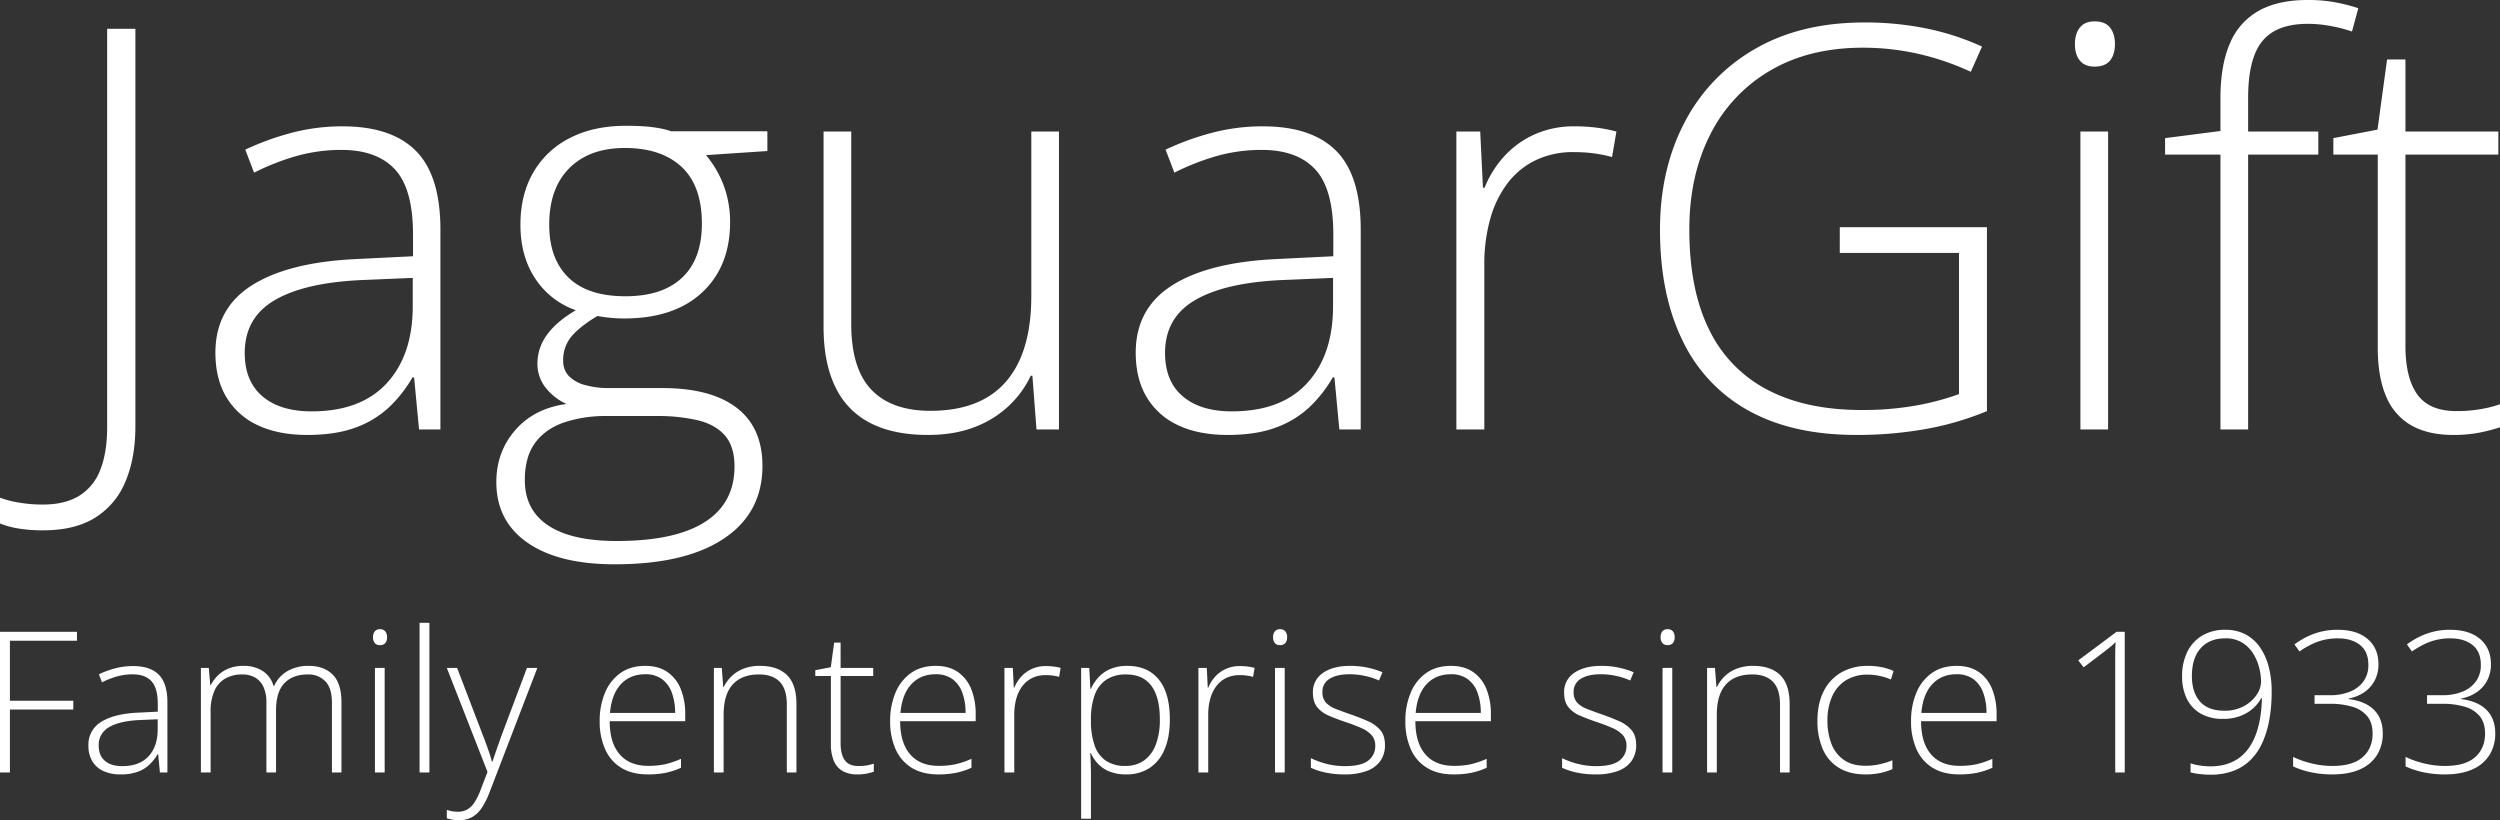
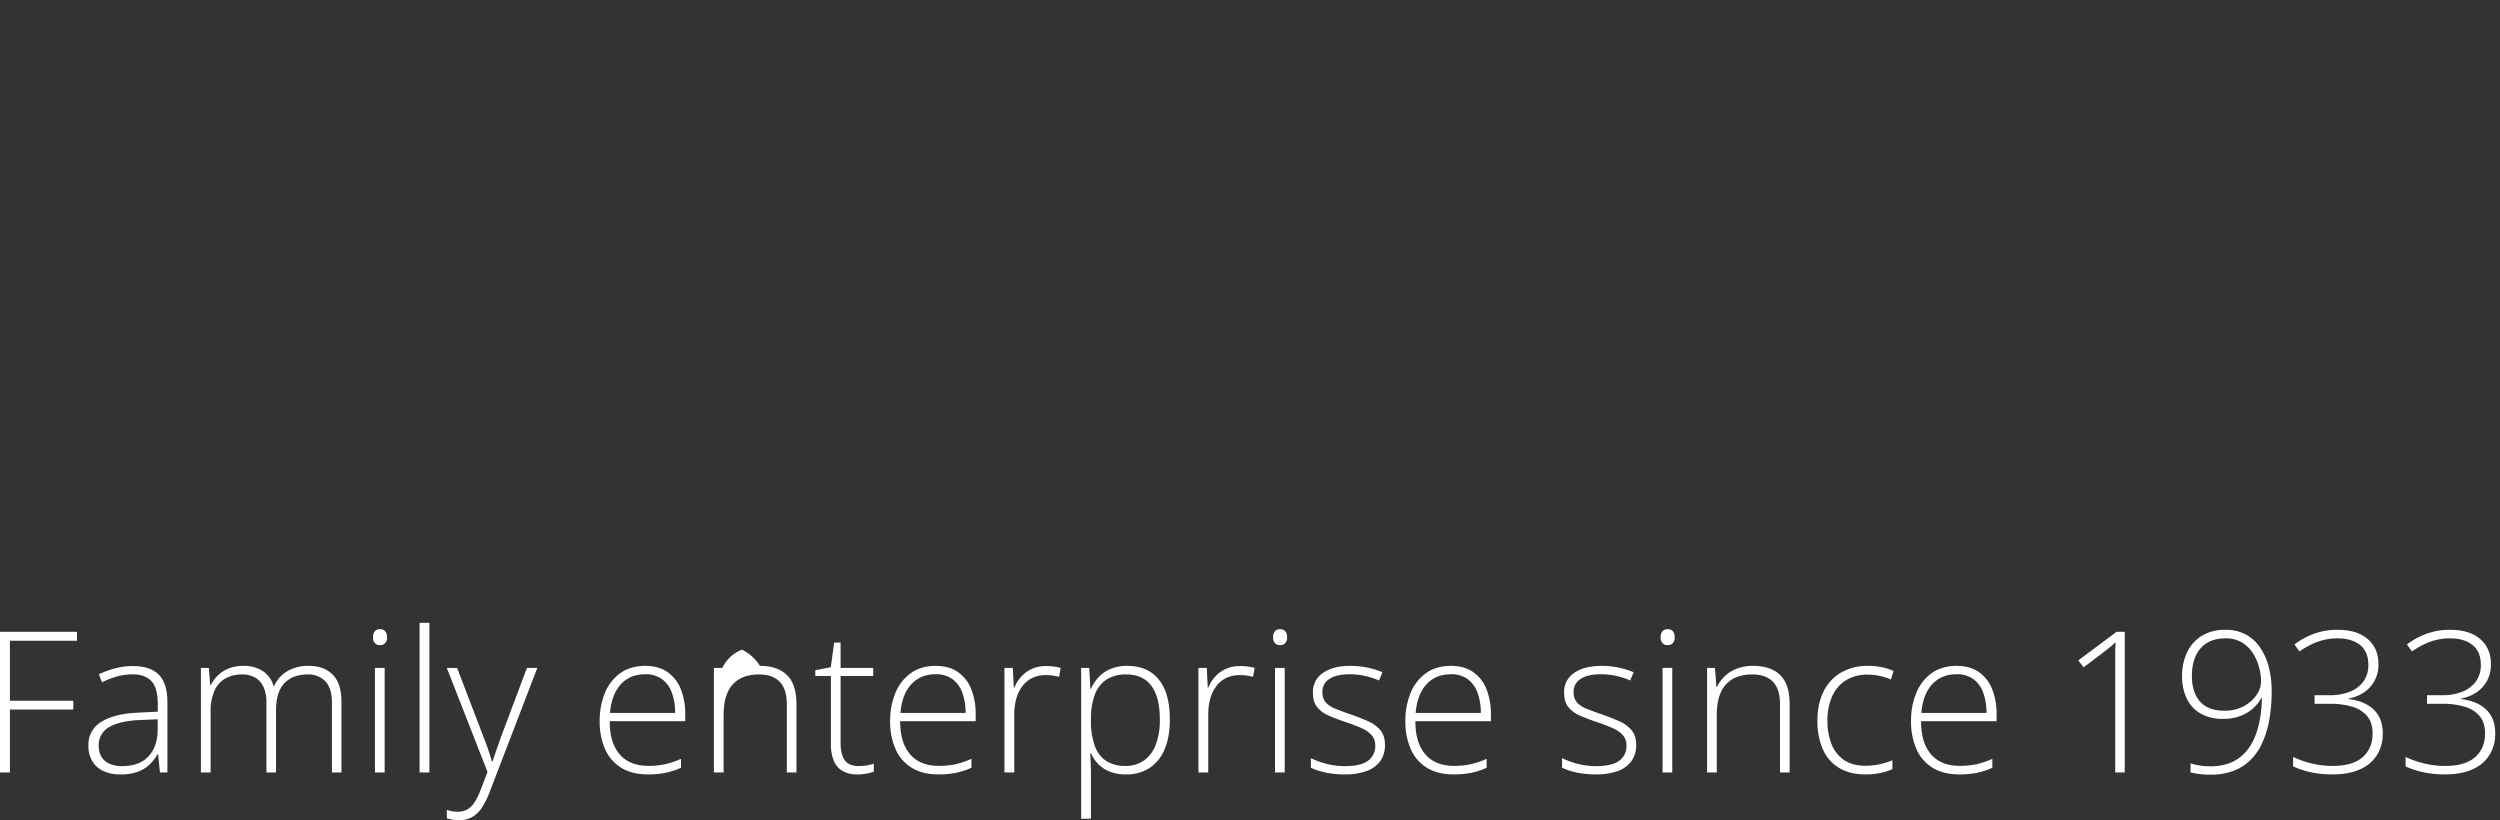
<svg xmlns="http://www.w3.org/2000/svg" width="1500" height="492.122" viewBox="0 0 1500 492.122">
  <rect x="0" y="0" width="1500" height="492.122" fill="#333333" stroke="none" />
  <g id="JaguargGift_white" transform="translate(-1409 -845.607)">
-     <path id="Path_7" data-name="Path 7" d="M17.671,247.794a87.857,87.857,0,0,1-15.293-1.151,50.848,50.848,0,0,1-10.688-2.96V228.226A62.392,62.392,0,0,0,3.2,231.186a83.951,83.951,0,0,0,14.142,1.151q13.319,0,21.87-5.262a31.17,31.17,0,0,0,12.662-15.622q4.111-10.36,4.111-25.652V-53.127H72.922v238.6q0,19.075-6,33.134a45.918,45.918,0,0,1-18.17,21.624Q36.581,247.794,17.671,247.794ZM197.236,5.413q29.434,0,44.069,14.8t14.635,47.194V187.281H243.115l-2.96-31.243h-.987a77.991,77.991,0,0,1-13.977,17.841,58.418,58.418,0,0,1-20.144,12.251q-11.922,4.44-29.023,4.44-17.266,0-29.517-5.755a42.727,42.727,0,0,1-18.91-16.773q-6.66-11.017-6.66-26.8,0-26.639,22.035-40.534T206.281,85L239.5,83.357V70.366q0-27.461-10.853-39.136T196.579,19.555a98.887,98.887,0,0,0-26.557,3.535,144.234,144.234,0,0,0-25.9,10.113L138.861,19.39A162.054,162.054,0,0,1,166.4,9.36,118.544,118.544,0,0,1,197.236,5.413Zm42.1,90.934-31.243,1.316q-34.039,1.644-51.8,12.168T138.532,141.4q0,16.937,10.606,25.981t29.517,9.044q29.434,0,44.974-16.773t15.7-45.714Zm121.19,171.837q-33.71,0-52.373-12.991t-18.664-36.341q0-18.088,11.346-31.161t30.75-15.7A33.694,33.694,0,0,1,319,162.122a22.934,22.934,0,0,1-4.851-14.471,28.8,28.8,0,0,1,5.755-17.184q5.755-7.975,17.266-14.717a47.97,47.97,0,0,1-24.337-18.993q-8.88-13.4-8.88-32.312,0-18.088,7.729-31.408A52.549,52.549,0,0,1,333.637,12.4q14.224-7.317,33.628-7.317,5.92,0,10.771.329A82.075,82.075,0,0,1,387,6.482a48.427,48.427,0,0,1,7.4,1.891h57.718v11.84l-36.834,2.467a62.09,62.09,0,0,1,10.853,18.828A62.744,62.744,0,0,1,429.751,62.8q0,26.639-16.773,42.26t-46.7,15.622a87.257,87.257,0,0,1-16.115-1.48q-10.031,5.92-15.293,11.922a21.764,21.764,0,0,0-5.262,14.882,12.865,12.865,0,0,0,3.289,9.126,21.043,21.043,0,0,0,9.537,5.426,53.4,53.4,0,0,0,15.293,1.891h31.408q29.105,0,44.563,11.84t15.457,34.861q0,28.119-23.1,43.576T360.523,268.184Zm1.151-13.977q23.515,0,39.218-5.1t23.6-15.046q7.893-9.949,7.893-24.583,0-12-5.755-18.581t-16.279-9.126a106.468,106.468,0,0,0-24.83-2.549H355.59a77.83,77.83,0,0,0-25.488,3.864q-11.182,3.864-17.348,12.251T306.587,217.7q0,17.924,14.059,27.214T361.674,254.207Zm5.262-146.843q22.2,0,34.039-11.182t11.84-32.394q0-22.692-12.168-34.039T366.607,18.4q-21.212,0-33.3,12.086T321.222,64.446q0,20.39,11.511,31.654T366.936,107.365ZM627.076,8.538V187.281H613.593l-2.467-32.23h-.987a59.912,59.912,0,0,1-12.991,17.924A61.79,61.79,0,0,1,576.594,185.8q-12.168,4.769-28.283,4.769-20.555,0-34.45-7.153A46.634,46.634,0,0,1,492.9,161.793q-7.071-14.47-7.071-36.176V8.538h16.608V123.973q0,26.8,12.086,39.465T549.955,176.1q19.733,0,33.134-7.564T603.48,145.6q6.989-15.375,6.989-38.4V8.538ZM749.418,5.413q29.434,0,44.069,14.8t14.635,47.194V187.281H795.3l-2.96-31.243h-.986a78,78,0,0,1-13.977,17.841,58.417,58.417,0,0,1-20.144,12.251q-11.922,4.44-29.023,4.44-17.266,0-29.517-5.755a42.727,42.727,0,0,1-18.91-16.773q-6.66-11.017-6.66-26.8,0-26.639,22.035-40.534T758.462,85l33.216-1.644V70.366q0-27.461-10.853-39.136T748.76,19.555A98.888,98.888,0,0,0,722.2,23.09,144.232,144.232,0,0,0,696.3,33.2L691.043,19.39A162.053,162.053,0,0,1,718.586,9.36,118.544,118.544,0,0,1,749.418,5.413Zm42.1,90.934-31.243,1.316q-34.039,1.644-51.8,12.168T690.714,141.4q0,16.937,10.606,25.981t29.517,9.044q29.434,0,44.974-16.773t15.7-45.714ZM936.548,5.413a102.2,102.2,0,0,1,13.319.822,88.034,88.034,0,0,1,11.675,2.3L958.911,23.83a83.414,83.414,0,0,0-11.017-2.22,91.636,91.636,0,0,0-12-.74,51.675,51.675,0,0,0-22.61,4.769,46.667,46.667,0,0,0-16.855,13.648A62.891,62.891,0,0,0,885.9,60.664a100.432,100.432,0,0,0-3.618,27.954v98.663H865.511V8.538h14.306l1.644,33.71h.987a61.625,61.625,0,0,1,11.593-18.664,55.35,55.35,0,0,1,18.17-13.237A57.449,57.449,0,0,1,936.548,5.413Zm159.011,60.513h88.3V176.264a175.927,175.927,0,0,1-36.834,10.771,233.9,233.9,0,0,1-41.6,3.535q-38.314,0-64.542-14.553a94.272,94.272,0,0,1-39.712-42.178q-13.484-27.626-13.484-66.433,0-36.176,14.717-64.3a107.791,107.791,0,0,1,42.178-44.069q27.461-15.95,65.775-15.951a183.873,183.873,0,0,1,37.245,3.618,154.794,154.794,0,0,1,33.3,10.853L1174.16-27.31a156.991,156.991,0,0,0-31.819-10.853,150.047,150.047,0,0,0-32.805-3.618q-32.559,0-55.991,13.895A92.022,92.022,0,0,0,1017.7,10.593q-12.415,24.583-12.415,56.649,0,36.341,12,60.349a79.494,79.494,0,0,0,35.107,36.012q23.1,12,56.155,12a181.567,181.567,0,0,0,32.477-2.631,159.125,159.125,0,0,0,26.063-6.906V81.383h-71.53ZM1256.543,8.538V187.281h-16.608V8.538Zm-8.057-66.1q6.249,0,9.208,3.7t2.96,9.948q0,6.249-2.96,9.866t-9.208,3.618q-5.92,0-8.88-3.618t-2.96-9.866q0-6.248,2.96-9.948T1248.486-57.566ZM1382.667,22.35h-42.1V187.281h-16.608V22.35h-33.216V12.484l33.216-4.275V-11.524q0-19.733,5.673-32.805A39.821,39.821,0,0,1,1346.9-63.9q11.593-6.5,29.352-6.5a89.892,89.892,0,0,1,16.608,1.4,105.764,105.764,0,0,1,13.813,3.535l-3.782,13.977a91.619,91.619,0,0,0-12.744-3.289,74.13,74.13,0,0,0-13.73-1.316q-18.91,0-27.379,10.442t-8.469,33.956V8.538h42.1Zm82.877,153.914a84.578,84.578,0,0,0,14.388-1.151,72.016,72.016,0,0,0,11.757-2.96v13.813a94.9,94.9,0,0,1-12.333,3.207,80.745,80.745,0,0,1-15.622,1.4q-15.128,0-25.159-5.673a35.545,35.545,0,0,1-15.128-17.266q-5.1-11.593-5.1-29.517V22.35h-26.639V12.484l26.474-5.1,5.755-42.1h11.017V8.538H1490.7V22.35h-55.744V137.128q0,19.239,7.153,29.188T1465.544,176.264Z" transform="translate(1417.311 916)" fill="#fff" />
-     <path id="Path_8" data-name="Path 8" d="M9.165,65.511H3.219v-84.4H49.4v5.369H9.165V22.447H47.207v5.311H9.165ZM83.055,1.665q10.333,0,15.471,5.2t5.138,16.568V65.511h-4.5L98.122,54.543h-.346a27.379,27.379,0,0,1-4.907,6.263,20.508,20.508,0,0,1-7.072,4.3,29.318,29.318,0,0,1-10.189,1.559,24.215,24.215,0,0,1-10.362-2.02,15,15,0,0,1-6.639-5.888,17.87,17.87,0,0,1-2.338-9.41,15.8,15.8,0,0,1,7.735-14.23Q71.741,30.24,86.23,29.6l11.661-.577v-4.56q0-9.64-3.81-13.739t-11.257-4.1A34.715,34.715,0,0,0,73.5,7.87a50.632,50.632,0,0,0-9.092,3.55L62.562,6.572A56.893,56.893,0,0,1,72.232,3.05,41.616,41.616,0,0,1,83.055,1.665ZM97.834,33.588l-10.968.462q-11.95.577-18.184,4.272a12.066,12.066,0,0,0-6.235,11.084q0,5.946,3.723,9.121T76.532,61.7q10.333,0,15.788-5.888t5.513-16.048ZM188.523,1.549q9.063,0,14.316,5.253t5.253,16.568V65.511h-5.715V23.6q0-8.717-3.983-12.815a13.986,13.986,0,0,0-10.506-4.1q-8.948,0-14,5.224t-5.051,16.423V65.511h-5.773V23.6a21.8,21.8,0,0,0-1.818-9.554A12.354,12.354,0,0,0,156.2,8.505a15.291,15.291,0,0,0-7.62-1.818,20.326,20.326,0,0,0-10.1,2.4,15.714,15.714,0,0,0-6.581,7.389,30.254,30.254,0,0,0-2.309,12.671V65.511h-5.83V2.762h4.734l.866,10.275h.346a22.314,22.314,0,0,1,4.156-5.657,19.885,19.885,0,0,1,6.437-4.214,23.169,23.169,0,0,1,9.034-1.616A20.719,20.719,0,0,1,160.785,4.58a15.826,15.826,0,0,1,6.552,8.977h.4a19.189,19.189,0,0,1,7.88-8.832A24.811,24.811,0,0,1,188.523,1.549Zm45.489,1.212V65.511h-5.83V2.762Zm-2.829-23.206a3.891,3.891,0,0,1,3.233,1.3,5.433,5.433,0,0,1,1.039,3.493,5.312,5.312,0,0,1-1.039,3.464,3.934,3.934,0,0,1-3.233,1.27,3.792,3.792,0,0,1-3.117-1.27,5.312,5.312,0,0,1-1.039-3.464,5.433,5.433,0,0,1,1.039-3.493A3.752,3.752,0,0,1,231.183-20.445Zm29.672,85.956h-5.888V-24.312h5.888ZM271.3,2.762h6.177l15.24,39.832q1.385,3.521,2.453,6.494t1.876,5.426q.808,2.453,1.328,4.474h.346q.866-2.655,2.309-6.841t3.29-9.323L319.391,2.762h6.235L296.992,77.287a48.276,48.276,0,0,1-4.56,9.207,17.522,17.522,0,0,1-5.83,5.715,15.9,15.9,0,0,1-8.082,1.934,21.54,21.54,0,0,1-3.868-.317,26.615,26.615,0,0,1-3.348-.837V87.967a31.508,31.508,0,0,0,3.088.779,17.839,17.839,0,0,0,3.492.317,11.354,11.354,0,0,0,5.686-1.357,13.022,13.022,0,0,0,4.3-4.185,35.948,35.948,0,0,0,3.579-7.216l4.272-11.141ZM390.4,1.549q8.024,0,13.364,3.752a22.472,22.472,0,0,1,7.966,10.275,39.784,39.784,0,0,1,2.627,14.951v4.214H369.036q0,12.931,5.975,19.858t17.116,6.927a47.334,47.334,0,0,0,10.131-.953,52.094,52.094,0,0,0,9.554-3.262v5.369a44.3,44.3,0,0,1-9.236,3.031,52.966,52.966,0,0,1-10.622.952q-9.525,0-15.962-3.954a24.686,24.686,0,0,1-9.7-11.17,40.594,40.594,0,0,1-3.262-16.856,43.373,43.373,0,0,1,3.146-16.914,27.076,27.076,0,0,1,9.236-11.863Q381.505,1.549,390.4,1.549Zm-.058,5.022q-9.005,0-14.576,5.975t-6.552,17.232H408.29a34.524,34.524,0,0,0-1.963-12.123,17.4,17.4,0,0,0-5.917-8.168A16.531,16.531,0,0,0,390.337,6.572Zm68.869-5.022q10.564,0,16.221,5.542t5.657,17.376V65.511h-5.773v-40.7q0-9.352-4.272-13.739T458.628,6.687q-10.333,0-15.788,6.032t-5.455,18.213V65.511h-5.83V2.762h4.734l.866,11.43h.346a22.3,22.3,0,0,1,4.589-6.379,21.479,21.479,0,0,1,7.187-4.56A26.7,26.7,0,0,1,459.206,1.549Zm59.113,60.094a29.69,29.69,0,0,0,5.051-.4A25.282,25.282,0,0,0,527.5,60.2v4.849a33.309,33.309,0,0,1-4.33,1.126,28.344,28.344,0,0,1-5.484.491,17.746,17.746,0,0,1-8.832-1.992,12.479,12.479,0,0,1-5.311-6.061,25.877,25.877,0,0,1-1.79-10.362V7.611H492.4V4.147l9.294-1.79,2.02-14.778h3.868V2.762h19.57V7.611h-19.57V47.9q0,6.754,2.511,10.247T518.318,61.643ZM564.673,1.549q8.024,0,13.364,3.752A22.472,22.472,0,0,1,586,15.577a39.784,39.784,0,0,1,2.627,14.951v4.214H543.314q0,12.931,5.975,19.858t17.116,6.927a47.335,47.335,0,0,0,10.131-.953,52.094,52.094,0,0,0,9.554-3.262v5.369a44.294,44.294,0,0,1-9.236,3.031,52.965,52.965,0,0,1-10.622.952q-9.525,0-15.961-3.954a24.686,24.686,0,0,1-9.7-11.17,40.594,40.594,0,0,1-3.261-16.856,43.373,43.373,0,0,1,3.146-16.914,27.076,27.076,0,0,1,9.236-11.863Q555.783,1.549,564.673,1.549Zm-.058,5.022q-9.005,0-14.576,5.975t-6.552,17.232h39.081a34.521,34.521,0,0,0-1.963-12.123,17.4,17.4,0,0,0-5.917-8.168A16.532,16.532,0,0,0,564.616,6.572Zm66.213-4.907a35.88,35.88,0,0,1,4.676.289,30.909,30.909,0,0,1,4.1.808L638.68,8.13a29.281,29.281,0,0,0-3.868-.779,32.169,32.169,0,0,0-4.214-.26,18.141,18.141,0,0,0-7.938,1.674,16.383,16.383,0,0,0-5.917,4.791,22.08,22.08,0,0,0-3.695,7.5,35.257,35.257,0,0,0-1.27,9.814V65.511h-5.888V2.762h5.022L611.49,14.6h.346a21.635,21.635,0,0,1,4.07-6.552A19.433,19.433,0,0,1,622.285,3.4,20.168,20.168,0,0,1,630.829,1.665Zm48.837-.115q12.123,0,18.79,8.139T705.124,33.7q0,10.622-3.175,17.982a24.4,24.4,0,0,1-9.034,11.17,25.218,25.218,0,0,1-14.057,3.81,26.017,26.017,0,0,1-9.843-1.7,19.656,19.656,0,0,1-6.956-4.618,21.585,21.585,0,0,1-4.272-6.437h-.4q.173,3.29.289,6.87t.115,6.754V93.278H651.9V2.762h4.849l.693,12.527h.346a25.383,25.383,0,0,1,4.387-6.754,20.452,20.452,0,0,1,7.158-5.08A25.534,25.534,0,0,1,679.666,1.549Zm-.75,5.138A21.085,21.085,0,0,0,667.11,9.775a18.234,18.234,0,0,0-6.985,9.005,41.149,41.149,0,0,0-2.338,14.461v.981a43.958,43.958,0,0,0,2.28,15.269,17.955,17.955,0,0,0,6.87,9.092,20.4,20.4,0,0,0,11.4,3,18.994,18.994,0,0,0,11.315-3.29A20.367,20.367,0,0,0,696.7,48.77a41.818,41.818,0,0,0,2.425-15.125q0-13.22-5.051-20.089T678.915,6.687Zm68.291-5.022a35.882,35.882,0,0,1,4.676.289,30.909,30.909,0,0,1,4.1.808l-.924,5.369a29.283,29.283,0,0,0-3.868-.779,32.172,32.172,0,0,0-4.214-.26,18.14,18.14,0,0,0-7.937,1.674,16.384,16.384,0,0,0-5.917,4.791,22.08,22.08,0,0,0-3.695,7.5,35.257,35.257,0,0,0-1.27,9.814V65.511h-5.888V2.762h5.022l.577,11.834h.346a21.639,21.639,0,0,1,4.07-6.552A19.433,19.433,0,0,1,738.663,3.4,20.167,20.167,0,0,1,747.207,1.665Zm26.843,1.1V65.511h-5.83V2.762Zm-2.829-23.206a3.891,3.891,0,0,1,3.233,1.3,5.433,5.433,0,0,1,1.039,3.493,5.312,5.312,0,0,1-1.039,3.464,3.934,3.934,0,0,1-3.233,1.27,3.792,3.792,0,0,1-3.117-1.27,5.311,5.311,0,0,1-1.039-3.464,5.432,5.432,0,0,1,1.039-3.493A3.752,3.752,0,0,1,771.221-20.445Zm62.98,69.5a16.1,16.1,0,0,1-2.8,9.554,17.159,17.159,0,0,1-8.168,6,37.265,37.265,0,0,1-13.219,2.049,53.417,53.417,0,0,1-11.661-1.155,40.2,40.2,0,0,1-8.6-2.829V56.91a48.433,48.433,0,0,0,9.583,3.464,43.883,43.883,0,0,0,10.8,1.328q9.7,0,13.97-3.29a10.75,10.75,0,0,0,4.272-9.005,9.188,9.188,0,0,0-2.107-6.206,17.221,17.221,0,0,0-6.033-4.243,97.336,97.336,0,0,0-9.467-3.637q-5.773-1.963-10.247-3.9a17.673,17.673,0,0,1-7.014-5.138q-2.54-3.2-2.54-8.746a13.537,13.537,0,0,1,6.061-11.776q6.062-4.214,16.279-4.214A49.229,49.229,0,0,1,823.84,2.617,51.034,51.034,0,0,1,832.7,5.359l-2.078,4.965a39.941,39.941,0,0,0-8.255-2.713,42.993,42.993,0,0,0-9.352-1.039q-7.678,0-12.007,2.713a8.82,8.82,0,0,0-4.329,7.966,9.038,9.038,0,0,0,2.078,6.321,15.719,15.719,0,0,0,5.946,3.81q3.868,1.53,9.179,3.377,5.484,1.9,10.131,3.983a20.356,20.356,0,0,1,7.418,5.369Q834.2,43.4,834.2,49.059ZM873.8,1.549q8.024,0,13.364,3.752a22.47,22.47,0,0,1,7.966,10.275,39.783,39.783,0,0,1,2.627,14.951v4.214H852.444q0,12.931,5.975,19.858t17.116,6.927a47.334,47.334,0,0,0,10.131-.953,52.094,52.094,0,0,0,9.554-3.262v5.369a44.294,44.294,0,0,1-9.236,3.031,52.965,52.965,0,0,1-10.622.952q-9.525,0-15.962-3.954a24.686,24.686,0,0,1-9.7-11.17,40.593,40.593,0,0,1-3.262-16.856,43.373,43.373,0,0,1,3.146-16.914,27.075,27.075,0,0,1,9.236-11.863Q864.913,1.549,873.8,1.549Zm-.058,5.022q-9.005,0-14.576,5.975t-6.552,17.232H891.7a34.522,34.522,0,0,0-1.963-12.123,17.4,17.4,0,0,0-5.917-8.168A16.532,16.532,0,0,0,873.745,6.572ZM984.927,49.059a16.1,16.1,0,0,1-2.8,9.554,17.16,17.16,0,0,1-8.168,6,37.266,37.266,0,0,1-13.22,2.049,53.416,53.416,0,0,1-11.661-1.155,40.205,40.205,0,0,1-8.6-2.829V56.91a48.434,48.434,0,0,0,9.583,3.464A43.882,43.882,0,0,0,960.855,61.7q9.7,0,13.97-3.29a10.749,10.749,0,0,0,4.272-9.005A9.187,9.187,0,0,0,976.99,43.2a17.217,17.217,0,0,0-6.033-4.243,97.341,97.341,0,0,0-9.467-3.637q-5.773-1.963-10.247-3.9a17.674,17.674,0,0,1-7.014-5.138q-2.54-3.2-2.54-8.746a13.537,13.537,0,0,1,6.061-11.776q6.061-4.214,16.279-4.214a49.227,49.227,0,0,1,10.535,1.068,51.033,51.033,0,0,1,8.861,2.742l-2.078,4.965a39.941,39.941,0,0,0-8.255-2.713,42.992,42.992,0,0,0-9.352-1.039q-7.678,0-12.007,2.713a8.82,8.82,0,0,0-4.33,7.966,9.037,9.037,0,0,0,2.078,6.321,15.716,15.716,0,0,0,5.946,3.81q3.868,1.53,9.179,3.377,5.484,1.9,10.131,3.983a20.359,20.359,0,0,1,7.418,5.369Q984.927,43.4,984.927,49.059Zm21.648-46.3V65.511h-5.831V2.762Zm-2.829-23.206a3.891,3.891,0,0,1,3.233,1.3,5.434,5.434,0,0,1,1.039,3.493,5.312,5.312,0,0,1-1.039,3.464,3.934,3.934,0,0,1-3.233,1.27,3.791,3.791,0,0,1-3.117-1.27,5.311,5.311,0,0,1-1.039-3.464,5.432,5.432,0,0,1,1.039-3.493A3.752,3.752,0,0,1,1003.746-20.445Zm51.377,21.994q10.564,0,16.221,5.542T1077,24.467V65.511h-5.773v-40.7q0-9.352-4.272-13.739t-12.411-4.387q-10.333,0-15.788,6.032T1033.3,30.932V65.511h-5.83V2.762h4.734l.866,11.43h.347a22.3,22.3,0,0,1,4.589-6.379,21.478,21.478,0,0,1,7.187-4.56A26.694,26.694,0,0,1,1055.124,1.549Zm67.31,65.116q-9.352,0-15.788-3.9a24.319,24.319,0,0,1-9.7-11.141,41.565,41.565,0,0,1-3.262-17.174q0-10.333,3.752-17.693A26.651,26.651,0,0,1,1108,5.475a31.468,31.468,0,0,1,15.99-3.925,40.918,40.918,0,0,1,8.37.808,32.329,32.329,0,0,1,6.985,2.251l-1.559,5.138a33.309,33.309,0,0,0-6.87-2.194,34.562,34.562,0,0,0-6.985-.75A24.281,24.281,0,0,0,1110.8,10.18a21.676,21.676,0,0,0-8.255,9.583,34.713,34.713,0,0,0-2.857,14.634,37.638,37.638,0,0,0,2.424,14,20.652,20.652,0,0,0,7.447,9.583q5.022,3.493,12.873,3.493a39.686,39.686,0,0,0,8.688-.924,43.831,43.831,0,0,0,7.533-2.367v5.311a36.351,36.351,0,0,1-7.072,2.28A42.25,42.25,0,0,1,1122.433,66.666Zm54.783-65.116q8.024,0,13.364,3.752a22.471,22.471,0,0,1,7.966,10.275,39.784,39.784,0,0,1,2.627,14.951v4.214h-45.316q0,12.931,5.975,19.858t17.116,6.927a47.332,47.332,0,0,0,10.131-.953,52.1,52.1,0,0,0,9.554-3.262v5.369a44.3,44.3,0,0,1-9.236,3.031,52.965,52.965,0,0,1-10.622.952q-9.525,0-15.962-3.954a24.686,24.686,0,0,1-9.7-11.17,40.6,40.6,0,0,1-3.261-16.856A43.371,43.371,0,0,1,1153,17.771a27.075,27.075,0,0,1,9.236-11.863Q1168.327,1.549,1177.217,1.549Zm-.058,5.022q-9.005,0-14.576,5.975t-6.552,17.232h39.081a34.523,34.523,0,0,0-1.963-12.123,17.4,17.4,0,0,0-5.917-8.168A16.532,16.532,0,0,0,1177.159,6.572Zm100.907,58.939h-5.715V-4.195q0-2.569.058-4.618t.173-3.9a36.764,36.764,0,0,1-3,2.713q-1.443,1.155-3.695,2.944l-12.469,9.467-3.233-4.156,22.975-17.145h4.907Zm88.149-48.664a94.558,94.558,0,0,1-1.472,17.376,57.01,57.01,0,0,1-4.358,13.941,33.96,33.96,0,0,1-7.274,10.247,29.266,29.266,0,0,1-10.276,6.292,38.749,38.749,0,0,1-13.277,2.136,57.593,57.593,0,0,1-6.408-.375,35.7,35.7,0,0,1-5.6-1.01V60.027a33.517,33.517,0,0,0,5.4,1.27,40.874,40.874,0,0,0,6.552.52q9.871,0,16.625-4.647T1356.459,43.4q3.579-9.121,3.926-22.514h-.4a22.884,22.884,0,0,1-4.7,5.946,24.161,24.161,0,0,1-7.649,4.7,28.9,28.9,0,0,1-10.737,1.818,26.3,26.3,0,0,1-13.1-3.088,20.581,20.581,0,0,1-8.4-8.832,29.831,29.831,0,0,1-2.915-13.653,32.46,32.46,0,0,1,3.117-14.634,23.166,23.166,0,0,1,8.919-9.756,26.423,26.423,0,0,1,13.883-3.492,25.427,25.427,0,0,1,12.238,2.8,24.479,24.479,0,0,1,8.659,7.851,36.926,36.926,0,0,1,5.2,11.747A57.986,57.986,0,0,1,1366.215,16.847Zm-27.824-31.808q-9.467,0-14.749,5.917t-5.282,16.77q0,9.583,4.82,15.153t14.692,5.571a23.7,23.7,0,0,0,11.69-2.742,21.368,21.368,0,0,0,7.62-6.783,14.363,14.363,0,0,0,2.684-7.966,34.683,34.683,0,0,0-1.068-8.024,30,30,0,0,0-3.521-8.515,20.526,20.526,0,0,0-6.581-6.725A18.681,18.681,0,0,0,1338.391-14.961Zm91.9,15.529a20.438,20.438,0,0,1-2.309,9.871,19.511,19.511,0,0,1-6.321,6.985,24.274,24.274,0,0,1-9.208,3.695v.346q9.929,1.27,15.182,6.494t5.253,14.23a23.963,23.963,0,0,1-3.348,12.642,22.484,22.484,0,0,1-10.074,8.688q-6.725,3.146-16.885,3.146a60.492,60.492,0,0,1-12.758-1.27,50.936,50.936,0,0,1-10.737-3.521V56.159a53.76,53.76,0,0,0,11.055,3.9,52.511,52.511,0,0,0,12.5,1.53q12.238,0,18.184-5.282t5.946-14.172q0-6.465-3.175-10.362a18.069,18.069,0,0,0-8.919-5.686,45.476,45.476,0,0,0-13.479-1.79h-9.236V19.156h9.294a31.719,31.719,0,0,0,11.719-2.049,18.393,18.393,0,0,0,8.226-6.119A16.49,16.49,0,0,0,1424.231.857q0-7.851-4.994-11.834t-13.306-3.983a35.156,35.156,0,0,0-15.846,3.608A54.82,54.82,0,0,0,1382.9-7.11l-3-4.214a45.183,45.183,0,0,1,11.459-6.292,40.392,40.392,0,0,1,14.518-2.482q11.488,0,17.953,5.542T1430.293.568Zm67.483,0a20.436,20.436,0,0,1-2.309,9.871,19.509,19.509,0,0,1-6.321,6.985,24.273,24.273,0,0,1-9.208,3.695v.346q9.929,1.27,15.182,6.494t5.253,14.23a23.963,23.963,0,0,1-3.348,12.642,22.483,22.483,0,0,1-10.073,8.688q-6.725,3.146-16.885,3.146a60.494,60.494,0,0,1-12.758-1.27,50.933,50.933,0,0,1-10.737-3.521V56.159a53.759,53.759,0,0,0,11.055,3.9,52.511,52.511,0,0,0,12.5,1.53q12.238,0,18.184-5.282t5.946-14.172q0-6.465-3.175-10.362a18.068,18.068,0,0,0-8.919-5.686,45.476,45.476,0,0,0-13.479-1.79h-9.236V19.156h9.294a31.718,31.718,0,0,0,11.719-2.049,18.394,18.394,0,0,0,8.226-6.119A16.49,16.49,0,0,0,1491.714.857q0-7.851-4.994-11.834t-13.306-3.983a35.156,35.156,0,0,0-15.846,3.608,54.81,54.81,0,0,0-7.187,4.243l-3-4.214a45.176,45.176,0,0,1,11.459-6.292,40.391,40.391,0,0,1,14.518-2.482q11.488,0,17.953,5.542T1497.776.568Z" transform="translate(1405.781 1243.586)" fill="#fff" />
+     <path id="Path_8" data-name="Path 8" d="M9.165,65.511H3.219v-84.4H49.4v5.369H9.165V22.447H47.207v5.311H9.165ZM83.055,1.665q10.333,0,15.471,5.2t5.138,16.568V65.511h-4.5L98.122,54.543h-.346a27.379,27.379,0,0,1-4.907,6.263,20.508,20.508,0,0,1-7.072,4.3,29.318,29.318,0,0,1-10.189,1.559,24.215,24.215,0,0,1-10.362-2.02,15,15,0,0,1-6.639-5.888,17.87,17.87,0,0,1-2.338-9.41,15.8,15.8,0,0,1,7.735-14.23Q71.741,30.24,86.23,29.6l11.661-.577v-4.56q0-9.64-3.81-13.739t-11.257-4.1A34.715,34.715,0,0,0,73.5,7.87a50.632,50.632,0,0,0-9.092,3.55L62.562,6.572A56.893,56.893,0,0,1,72.232,3.05,41.616,41.616,0,0,1,83.055,1.665ZM97.834,33.588l-10.968.462q-11.95.577-18.184,4.272a12.066,12.066,0,0,0-6.235,11.084q0,5.946,3.723,9.121T76.532,61.7q10.333,0,15.788-5.888t5.513-16.048ZM188.523,1.549q9.063,0,14.316,5.253t5.253,16.568V65.511h-5.715V23.6q0-8.717-3.983-12.815a13.986,13.986,0,0,0-10.506-4.1q-8.948,0-14,5.224t-5.051,16.423V65.511h-5.773V23.6a21.8,21.8,0,0,0-1.818-9.554A12.354,12.354,0,0,0,156.2,8.505a15.291,15.291,0,0,0-7.62-1.818,20.326,20.326,0,0,0-10.1,2.4,15.714,15.714,0,0,0-6.581,7.389,30.254,30.254,0,0,0-2.309,12.671V65.511h-5.83V2.762h4.734l.866,10.275h.346a22.314,22.314,0,0,1,4.156-5.657,19.885,19.885,0,0,1,6.437-4.214,23.169,23.169,0,0,1,9.034-1.616A20.719,20.719,0,0,1,160.785,4.58a15.826,15.826,0,0,1,6.552,8.977h.4a19.189,19.189,0,0,1,7.88-8.832A24.811,24.811,0,0,1,188.523,1.549Zm45.489,1.212V65.511h-5.83V2.762Zm-2.829-23.206a3.891,3.891,0,0,1,3.233,1.3,5.433,5.433,0,0,1,1.039,3.493,5.312,5.312,0,0,1-1.039,3.464,3.934,3.934,0,0,1-3.233,1.27,3.792,3.792,0,0,1-3.117-1.27,5.312,5.312,0,0,1-1.039-3.464,5.433,5.433,0,0,1,1.039-3.493A3.752,3.752,0,0,1,231.183-20.445Zm29.672,85.956h-5.888V-24.312h5.888ZM271.3,2.762h6.177l15.24,39.832q1.385,3.521,2.453,6.494t1.876,5.426q.808,2.453,1.328,4.474h.346q.866-2.655,2.309-6.841t3.29-9.323L319.391,2.762h6.235L296.992,77.287a48.276,48.276,0,0,1-4.56,9.207,17.522,17.522,0,0,1-5.83,5.715,15.9,15.9,0,0,1-8.082,1.934,21.54,21.54,0,0,1-3.868-.317,26.615,26.615,0,0,1-3.348-.837V87.967a31.508,31.508,0,0,0,3.088.779,17.839,17.839,0,0,0,3.492.317,11.354,11.354,0,0,0,5.686-1.357,13.022,13.022,0,0,0,4.3-4.185,35.948,35.948,0,0,0,3.579-7.216l4.272-11.141ZM390.4,1.549q8.024,0,13.364,3.752a22.472,22.472,0,0,1,7.966,10.275,39.784,39.784,0,0,1,2.627,14.951v4.214H369.036q0,12.931,5.975,19.858t17.116,6.927a47.334,47.334,0,0,0,10.131-.953,52.094,52.094,0,0,0,9.554-3.262v5.369a44.3,44.3,0,0,1-9.236,3.031,52.966,52.966,0,0,1-10.622.952q-9.525,0-15.962-3.954a24.686,24.686,0,0,1-9.7-11.17,40.594,40.594,0,0,1-3.262-16.856,43.373,43.373,0,0,1,3.146-16.914,27.076,27.076,0,0,1,9.236-11.863Q381.505,1.549,390.4,1.549Zm-.058,5.022q-9.005,0-14.576,5.975t-6.552,17.232H408.29a34.524,34.524,0,0,0-1.963-12.123,17.4,17.4,0,0,0-5.917-8.168A16.531,16.531,0,0,0,390.337,6.572Zm68.869-5.022q10.564,0,16.221,5.542t5.657,17.376V65.511h-5.773v-40.7q0-9.352-4.272-13.739T458.628,6.687q-10.333,0-15.788,6.032t-5.455,18.213V65.511h-5.83V2.762h4.734h.346a22.3,22.3,0,0,1,4.589-6.379,21.479,21.479,0,0,1,7.187-4.56A26.7,26.7,0,0,1,459.206,1.549Zm59.113,60.094a29.69,29.69,0,0,0,5.051-.4A25.282,25.282,0,0,0,527.5,60.2v4.849a33.309,33.309,0,0,1-4.33,1.126,28.344,28.344,0,0,1-5.484.491,17.746,17.746,0,0,1-8.832-1.992,12.479,12.479,0,0,1-5.311-6.061,25.877,25.877,0,0,1-1.79-10.362V7.611H492.4V4.147l9.294-1.79,2.02-14.778h3.868V2.762h19.57V7.611h-19.57V47.9q0,6.754,2.511,10.247T518.318,61.643ZM564.673,1.549q8.024,0,13.364,3.752A22.472,22.472,0,0,1,586,15.577a39.784,39.784,0,0,1,2.627,14.951v4.214H543.314q0,12.931,5.975,19.858t17.116,6.927a47.335,47.335,0,0,0,10.131-.953,52.094,52.094,0,0,0,9.554-3.262v5.369a44.294,44.294,0,0,1-9.236,3.031,52.965,52.965,0,0,1-10.622.952q-9.525,0-15.961-3.954a24.686,24.686,0,0,1-9.7-11.17,40.594,40.594,0,0,1-3.261-16.856,43.373,43.373,0,0,1,3.146-16.914,27.076,27.076,0,0,1,9.236-11.863Q555.783,1.549,564.673,1.549Zm-.058,5.022q-9.005,0-14.576,5.975t-6.552,17.232h39.081a34.521,34.521,0,0,0-1.963-12.123,17.4,17.4,0,0,0-5.917-8.168A16.532,16.532,0,0,0,564.616,6.572Zm66.213-4.907a35.88,35.88,0,0,1,4.676.289,30.909,30.909,0,0,1,4.1.808L638.68,8.13a29.281,29.281,0,0,0-3.868-.779,32.169,32.169,0,0,0-4.214-.26,18.141,18.141,0,0,0-7.938,1.674,16.383,16.383,0,0,0-5.917,4.791,22.08,22.08,0,0,0-3.695,7.5,35.257,35.257,0,0,0-1.27,9.814V65.511h-5.888V2.762h5.022L611.49,14.6h.346a21.635,21.635,0,0,1,4.07-6.552A19.433,19.433,0,0,1,622.285,3.4,20.168,20.168,0,0,1,630.829,1.665Zm48.837-.115q12.123,0,18.79,8.139T705.124,33.7q0,10.622-3.175,17.982a24.4,24.4,0,0,1-9.034,11.17,25.218,25.218,0,0,1-14.057,3.81,26.017,26.017,0,0,1-9.843-1.7,19.656,19.656,0,0,1-6.956-4.618,21.585,21.585,0,0,1-4.272-6.437h-.4q.173,3.29.289,6.87t.115,6.754V93.278H651.9V2.762h4.849l.693,12.527h.346a25.383,25.383,0,0,1,4.387-6.754,20.452,20.452,0,0,1,7.158-5.08A25.534,25.534,0,0,1,679.666,1.549Zm-.75,5.138A21.085,21.085,0,0,0,667.11,9.775a18.234,18.234,0,0,0-6.985,9.005,41.149,41.149,0,0,0-2.338,14.461v.981a43.958,43.958,0,0,0,2.28,15.269,17.955,17.955,0,0,0,6.87,9.092,20.4,20.4,0,0,0,11.4,3,18.994,18.994,0,0,0,11.315-3.29A20.367,20.367,0,0,0,696.7,48.77a41.818,41.818,0,0,0,2.425-15.125q0-13.22-5.051-20.089T678.915,6.687Zm68.291-5.022a35.882,35.882,0,0,1,4.676.289,30.909,30.909,0,0,1,4.1.808l-.924,5.369a29.283,29.283,0,0,0-3.868-.779,32.172,32.172,0,0,0-4.214-.26,18.14,18.14,0,0,0-7.937,1.674,16.384,16.384,0,0,0-5.917,4.791,22.08,22.08,0,0,0-3.695,7.5,35.257,35.257,0,0,0-1.27,9.814V65.511h-5.888V2.762h5.022l.577,11.834h.346a21.639,21.639,0,0,1,4.07-6.552A19.433,19.433,0,0,1,738.663,3.4,20.167,20.167,0,0,1,747.207,1.665Zm26.843,1.1V65.511h-5.83V2.762Zm-2.829-23.206a3.891,3.891,0,0,1,3.233,1.3,5.433,5.433,0,0,1,1.039,3.493,5.312,5.312,0,0,1-1.039,3.464,3.934,3.934,0,0,1-3.233,1.27,3.792,3.792,0,0,1-3.117-1.27,5.311,5.311,0,0,1-1.039-3.464,5.432,5.432,0,0,1,1.039-3.493A3.752,3.752,0,0,1,771.221-20.445Zm62.98,69.5a16.1,16.1,0,0,1-2.8,9.554,17.159,17.159,0,0,1-8.168,6,37.265,37.265,0,0,1-13.219,2.049,53.417,53.417,0,0,1-11.661-1.155,40.2,40.2,0,0,1-8.6-2.829V56.91a48.433,48.433,0,0,0,9.583,3.464,43.883,43.883,0,0,0,10.8,1.328q9.7,0,13.97-3.29a10.75,10.75,0,0,0,4.272-9.005,9.188,9.188,0,0,0-2.107-6.206,17.221,17.221,0,0,0-6.033-4.243,97.336,97.336,0,0,0-9.467-3.637q-5.773-1.963-10.247-3.9a17.673,17.673,0,0,1-7.014-5.138q-2.54-3.2-2.54-8.746a13.537,13.537,0,0,1,6.061-11.776q6.062-4.214,16.279-4.214A49.229,49.229,0,0,1,823.84,2.617,51.034,51.034,0,0,1,832.7,5.359l-2.078,4.965a39.941,39.941,0,0,0-8.255-2.713,42.993,42.993,0,0,0-9.352-1.039q-7.678,0-12.007,2.713a8.82,8.82,0,0,0-4.329,7.966,9.038,9.038,0,0,0,2.078,6.321,15.719,15.719,0,0,0,5.946,3.81q3.868,1.53,9.179,3.377,5.484,1.9,10.131,3.983a20.356,20.356,0,0,1,7.418,5.369Q834.2,43.4,834.2,49.059ZM873.8,1.549q8.024,0,13.364,3.752a22.47,22.47,0,0,1,7.966,10.275,39.783,39.783,0,0,1,2.627,14.951v4.214H852.444q0,12.931,5.975,19.858t17.116,6.927a47.334,47.334,0,0,0,10.131-.953,52.094,52.094,0,0,0,9.554-3.262v5.369a44.294,44.294,0,0,1-9.236,3.031,52.965,52.965,0,0,1-10.622.952q-9.525,0-15.962-3.954a24.686,24.686,0,0,1-9.7-11.17,40.593,40.593,0,0,1-3.262-16.856,43.373,43.373,0,0,1,3.146-16.914,27.075,27.075,0,0,1,9.236-11.863Q864.913,1.549,873.8,1.549Zm-.058,5.022q-9.005,0-14.576,5.975t-6.552,17.232H891.7a34.522,34.522,0,0,0-1.963-12.123,17.4,17.4,0,0,0-5.917-8.168A16.532,16.532,0,0,0,873.745,6.572ZM984.927,49.059a16.1,16.1,0,0,1-2.8,9.554,17.16,17.16,0,0,1-8.168,6,37.266,37.266,0,0,1-13.22,2.049,53.416,53.416,0,0,1-11.661-1.155,40.205,40.205,0,0,1-8.6-2.829V56.91a48.434,48.434,0,0,0,9.583,3.464A43.882,43.882,0,0,0,960.855,61.7q9.7,0,13.97-3.29a10.749,10.749,0,0,0,4.272-9.005A9.187,9.187,0,0,0,976.99,43.2a17.217,17.217,0,0,0-6.033-4.243,97.341,97.341,0,0,0-9.467-3.637q-5.773-1.963-10.247-3.9a17.674,17.674,0,0,1-7.014-5.138q-2.54-3.2-2.54-8.746a13.537,13.537,0,0,1,6.061-11.776q6.061-4.214,16.279-4.214a49.227,49.227,0,0,1,10.535,1.068,51.033,51.033,0,0,1,8.861,2.742l-2.078,4.965a39.941,39.941,0,0,0-8.255-2.713,42.992,42.992,0,0,0-9.352-1.039q-7.678,0-12.007,2.713a8.82,8.82,0,0,0-4.33,7.966,9.037,9.037,0,0,0,2.078,6.321,15.716,15.716,0,0,0,5.946,3.81q3.868,1.53,9.179,3.377,5.484,1.9,10.131,3.983a20.359,20.359,0,0,1,7.418,5.369Q984.927,43.4,984.927,49.059Zm21.648-46.3V65.511h-5.831V2.762Zm-2.829-23.206a3.891,3.891,0,0,1,3.233,1.3,5.434,5.434,0,0,1,1.039,3.493,5.312,5.312,0,0,1-1.039,3.464,3.934,3.934,0,0,1-3.233,1.27,3.791,3.791,0,0,1-3.117-1.27,5.311,5.311,0,0,1-1.039-3.464,5.432,5.432,0,0,1,1.039-3.493A3.752,3.752,0,0,1,1003.746-20.445Zm51.377,21.994q10.564,0,16.221,5.542T1077,24.467V65.511h-5.773v-40.7q0-9.352-4.272-13.739t-12.411-4.387q-10.333,0-15.788,6.032T1033.3,30.932V65.511h-5.83V2.762h4.734l.866,11.43h.347a22.3,22.3,0,0,1,4.589-6.379,21.478,21.478,0,0,1,7.187-4.56A26.694,26.694,0,0,1,1055.124,1.549Zm67.31,65.116q-9.352,0-15.788-3.9a24.319,24.319,0,0,1-9.7-11.141,41.565,41.565,0,0,1-3.262-17.174q0-10.333,3.752-17.693A26.651,26.651,0,0,1,1108,5.475a31.468,31.468,0,0,1,15.99-3.925,40.918,40.918,0,0,1,8.37.808,32.329,32.329,0,0,1,6.985,2.251l-1.559,5.138a33.309,33.309,0,0,0-6.87-2.194,34.562,34.562,0,0,0-6.985-.75A24.281,24.281,0,0,0,1110.8,10.18a21.676,21.676,0,0,0-8.255,9.583,34.713,34.713,0,0,0-2.857,14.634,37.638,37.638,0,0,0,2.424,14,20.652,20.652,0,0,0,7.447,9.583q5.022,3.493,12.873,3.493a39.686,39.686,0,0,0,8.688-.924,43.831,43.831,0,0,0,7.533-2.367v5.311a36.351,36.351,0,0,1-7.072,2.28A42.25,42.25,0,0,1,1122.433,66.666Zm54.783-65.116q8.024,0,13.364,3.752a22.471,22.471,0,0,1,7.966,10.275,39.784,39.784,0,0,1,2.627,14.951v4.214h-45.316q0,12.931,5.975,19.858t17.116,6.927a47.332,47.332,0,0,0,10.131-.953,52.1,52.1,0,0,0,9.554-3.262v5.369a44.3,44.3,0,0,1-9.236,3.031,52.965,52.965,0,0,1-10.622.952q-9.525,0-15.962-3.954a24.686,24.686,0,0,1-9.7-11.17,40.6,40.6,0,0,1-3.261-16.856A43.371,43.371,0,0,1,1153,17.771a27.075,27.075,0,0,1,9.236-11.863Q1168.327,1.549,1177.217,1.549Zm-.058,5.022q-9.005,0-14.576,5.975t-6.552,17.232h39.081a34.523,34.523,0,0,0-1.963-12.123,17.4,17.4,0,0,0-5.917-8.168A16.532,16.532,0,0,0,1177.159,6.572Zm100.907,58.939h-5.715V-4.195q0-2.569.058-4.618t.173-3.9a36.764,36.764,0,0,1-3,2.713q-1.443,1.155-3.695,2.944l-12.469,9.467-3.233-4.156,22.975-17.145h4.907Zm88.149-48.664a94.558,94.558,0,0,1-1.472,17.376,57.01,57.01,0,0,1-4.358,13.941,33.96,33.96,0,0,1-7.274,10.247,29.266,29.266,0,0,1-10.276,6.292,38.749,38.749,0,0,1-13.277,2.136,57.593,57.593,0,0,1-6.408-.375,35.7,35.7,0,0,1-5.6-1.01V60.027a33.517,33.517,0,0,0,5.4,1.27,40.874,40.874,0,0,0,6.552.52q9.871,0,16.625-4.647T1356.459,43.4q3.579-9.121,3.926-22.514h-.4a22.884,22.884,0,0,1-4.7,5.946,24.161,24.161,0,0,1-7.649,4.7,28.9,28.9,0,0,1-10.737,1.818,26.3,26.3,0,0,1-13.1-3.088,20.581,20.581,0,0,1-8.4-8.832,29.831,29.831,0,0,1-2.915-13.653,32.46,32.46,0,0,1,3.117-14.634,23.166,23.166,0,0,1,8.919-9.756,26.423,26.423,0,0,1,13.883-3.492,25.427,25.427,0,0,1,12.238,2.8,24.479,24.479,0,0,1,8.659,7.851,36.926,36.926,0,0,1,5.2,11.747A57.986,57.986,0,0,1,1366.215,16.847Zm-27.824-31.808q-9.467,0-14.749,5.917t-5.282,16.77q0,9.583,4.82,15.153t14.692,5.571a23.7,23.7,0,0,0,11.69-2.742,21.368,21.368,0,0,0,7.62-6.783,14.363,14.363,0,0,0,2.684-7.966,34.683,34.683,0,0,0-1.068-8.024,30,30,0,0,0-3.521-8.515,20.526,20.526,0,0,0-6.581-6.725A18.681,18.681,0,0,0,1338.391-14.961Zm91.9,15.529a20.438,20.438,0,0,1-2.309,9.871,19.511,19.511,0,0,1-6.321,6.985,24.274,24.274,0,0,1-9.208,3.695v.346q9.929,1.27,15.182,6.494t5.253,14.23a23.963,23.963,0,0,1-3.348,12.642,22.484,22.484,0,0,1-10.074,8.688q-6.725,3.146-16.885,3.146a60.492,60.492,0,0,1-12.758-1.27,50.936,50.936,0,0,1-10.737-3.521V56.159a53.76,53.76,0,0,0,11.055,3.9,52.511,52.511,0,0,0,12.5,1.53q12.238,0,18.184-5.282t5.946-14.172q0-6.465-3.175-10.362a18.069,18.069,0,0,0-8.919-5.686,45.476,45.476,0,0,0-13.479-1.79h-9.236V19.156h9.294a31.719,31.719,0,0,0,11.719-2.049,18.393,18.393,0,0,0,8.226-6.119A16.49,16.49,0,0,0,1424.231.857q0-7.851-4.994-11.834t-13.306-3.983a35.156,35.156,0,0,0-15.846,3.608A54.82,54.82,0,0,0,1382.9-7.11l-3-4.214a45.183,45.183,0,0,1,11.459-6.292,40.392,40.392,0,0,1,14.518-2.482q11.488,0,17.953,5.542T1430.293.568Zm67.483,0a20.436,20.436,0,0,1-2.309,9.871,19.509,19.509,0,0,1-6.321,6.985,24.273,24.273,0,0,1-9.208,3.695v.346q9.929,1.27,15.182,6.494t5.253,14.23a23.963,23.963,0,0,1-3.348,12.642,22.483,22.483,0,0,1-10.073,8.688q-6.725,3.146-16.885,3.146a60.494,60.494,0,0,1-12.758-1.27,50.933,50.933,0,0,1-10.737-3.521V56.159a53.759,53.759,0,0,0,11.055,3.9,52.511,52.511,0,0,0,12.5,1.53q12.238,0,18.184-5.282t5.946-14.172q0-6.465-3.175-10.362a18.068,18.068,0,0,0-8.919-5.686,45.476,45.476,0,0,0-13.479-1.79h-9.236V19.156h9.294a31.718,31.718,0,0,0,11.719-2.049,18.394,18.394,0,0,0,8.226-6.119A16.49,16.49,0,0,0,1491.714.857q0-7.851-4.994-11.834t-13.306-3.983a35.156,35.156,0,0,0-15.846,3.608,54.81,54.81,0,0,0-7.187,4.243l-3-4.214a45.176,45.176,0,0,1,11.459-6.292,40.391,40.391,0,0,1,14.518-2.482q11.488,0,17.953,5.542T1497.776.568Z" transform="translate(1405.781 1243.586)" fill="#fff" />
  </g>
</svg>